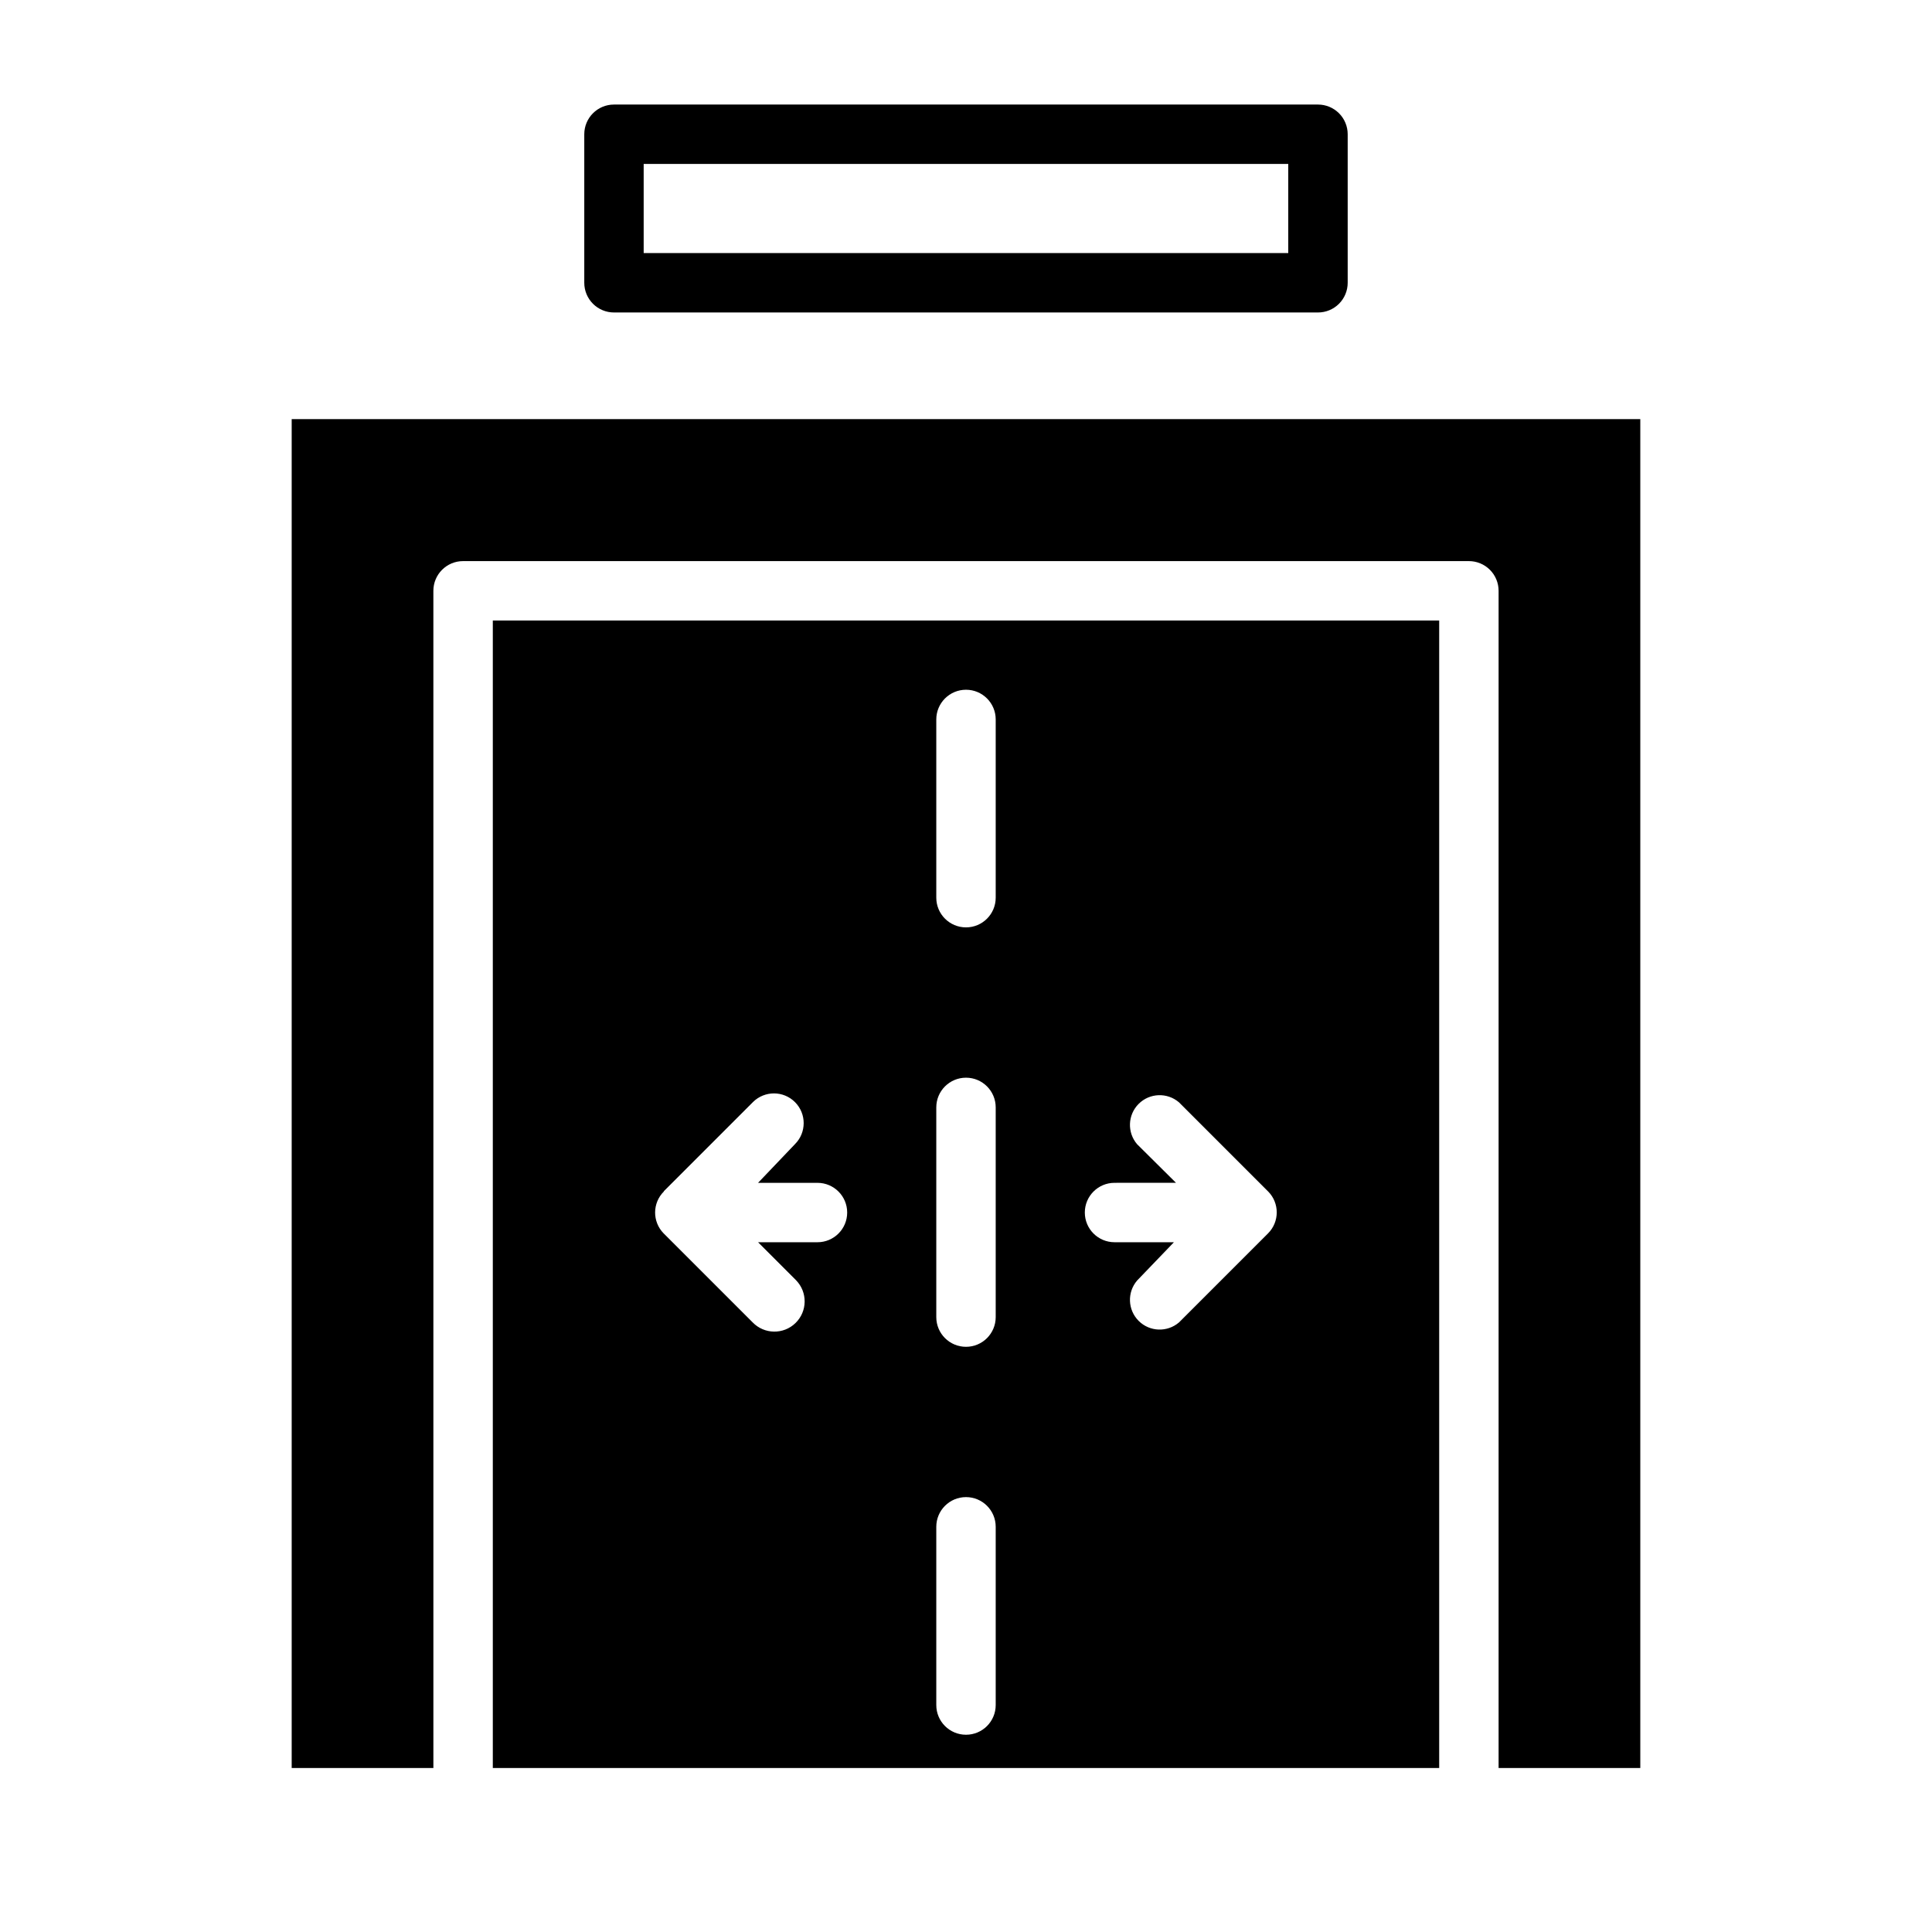
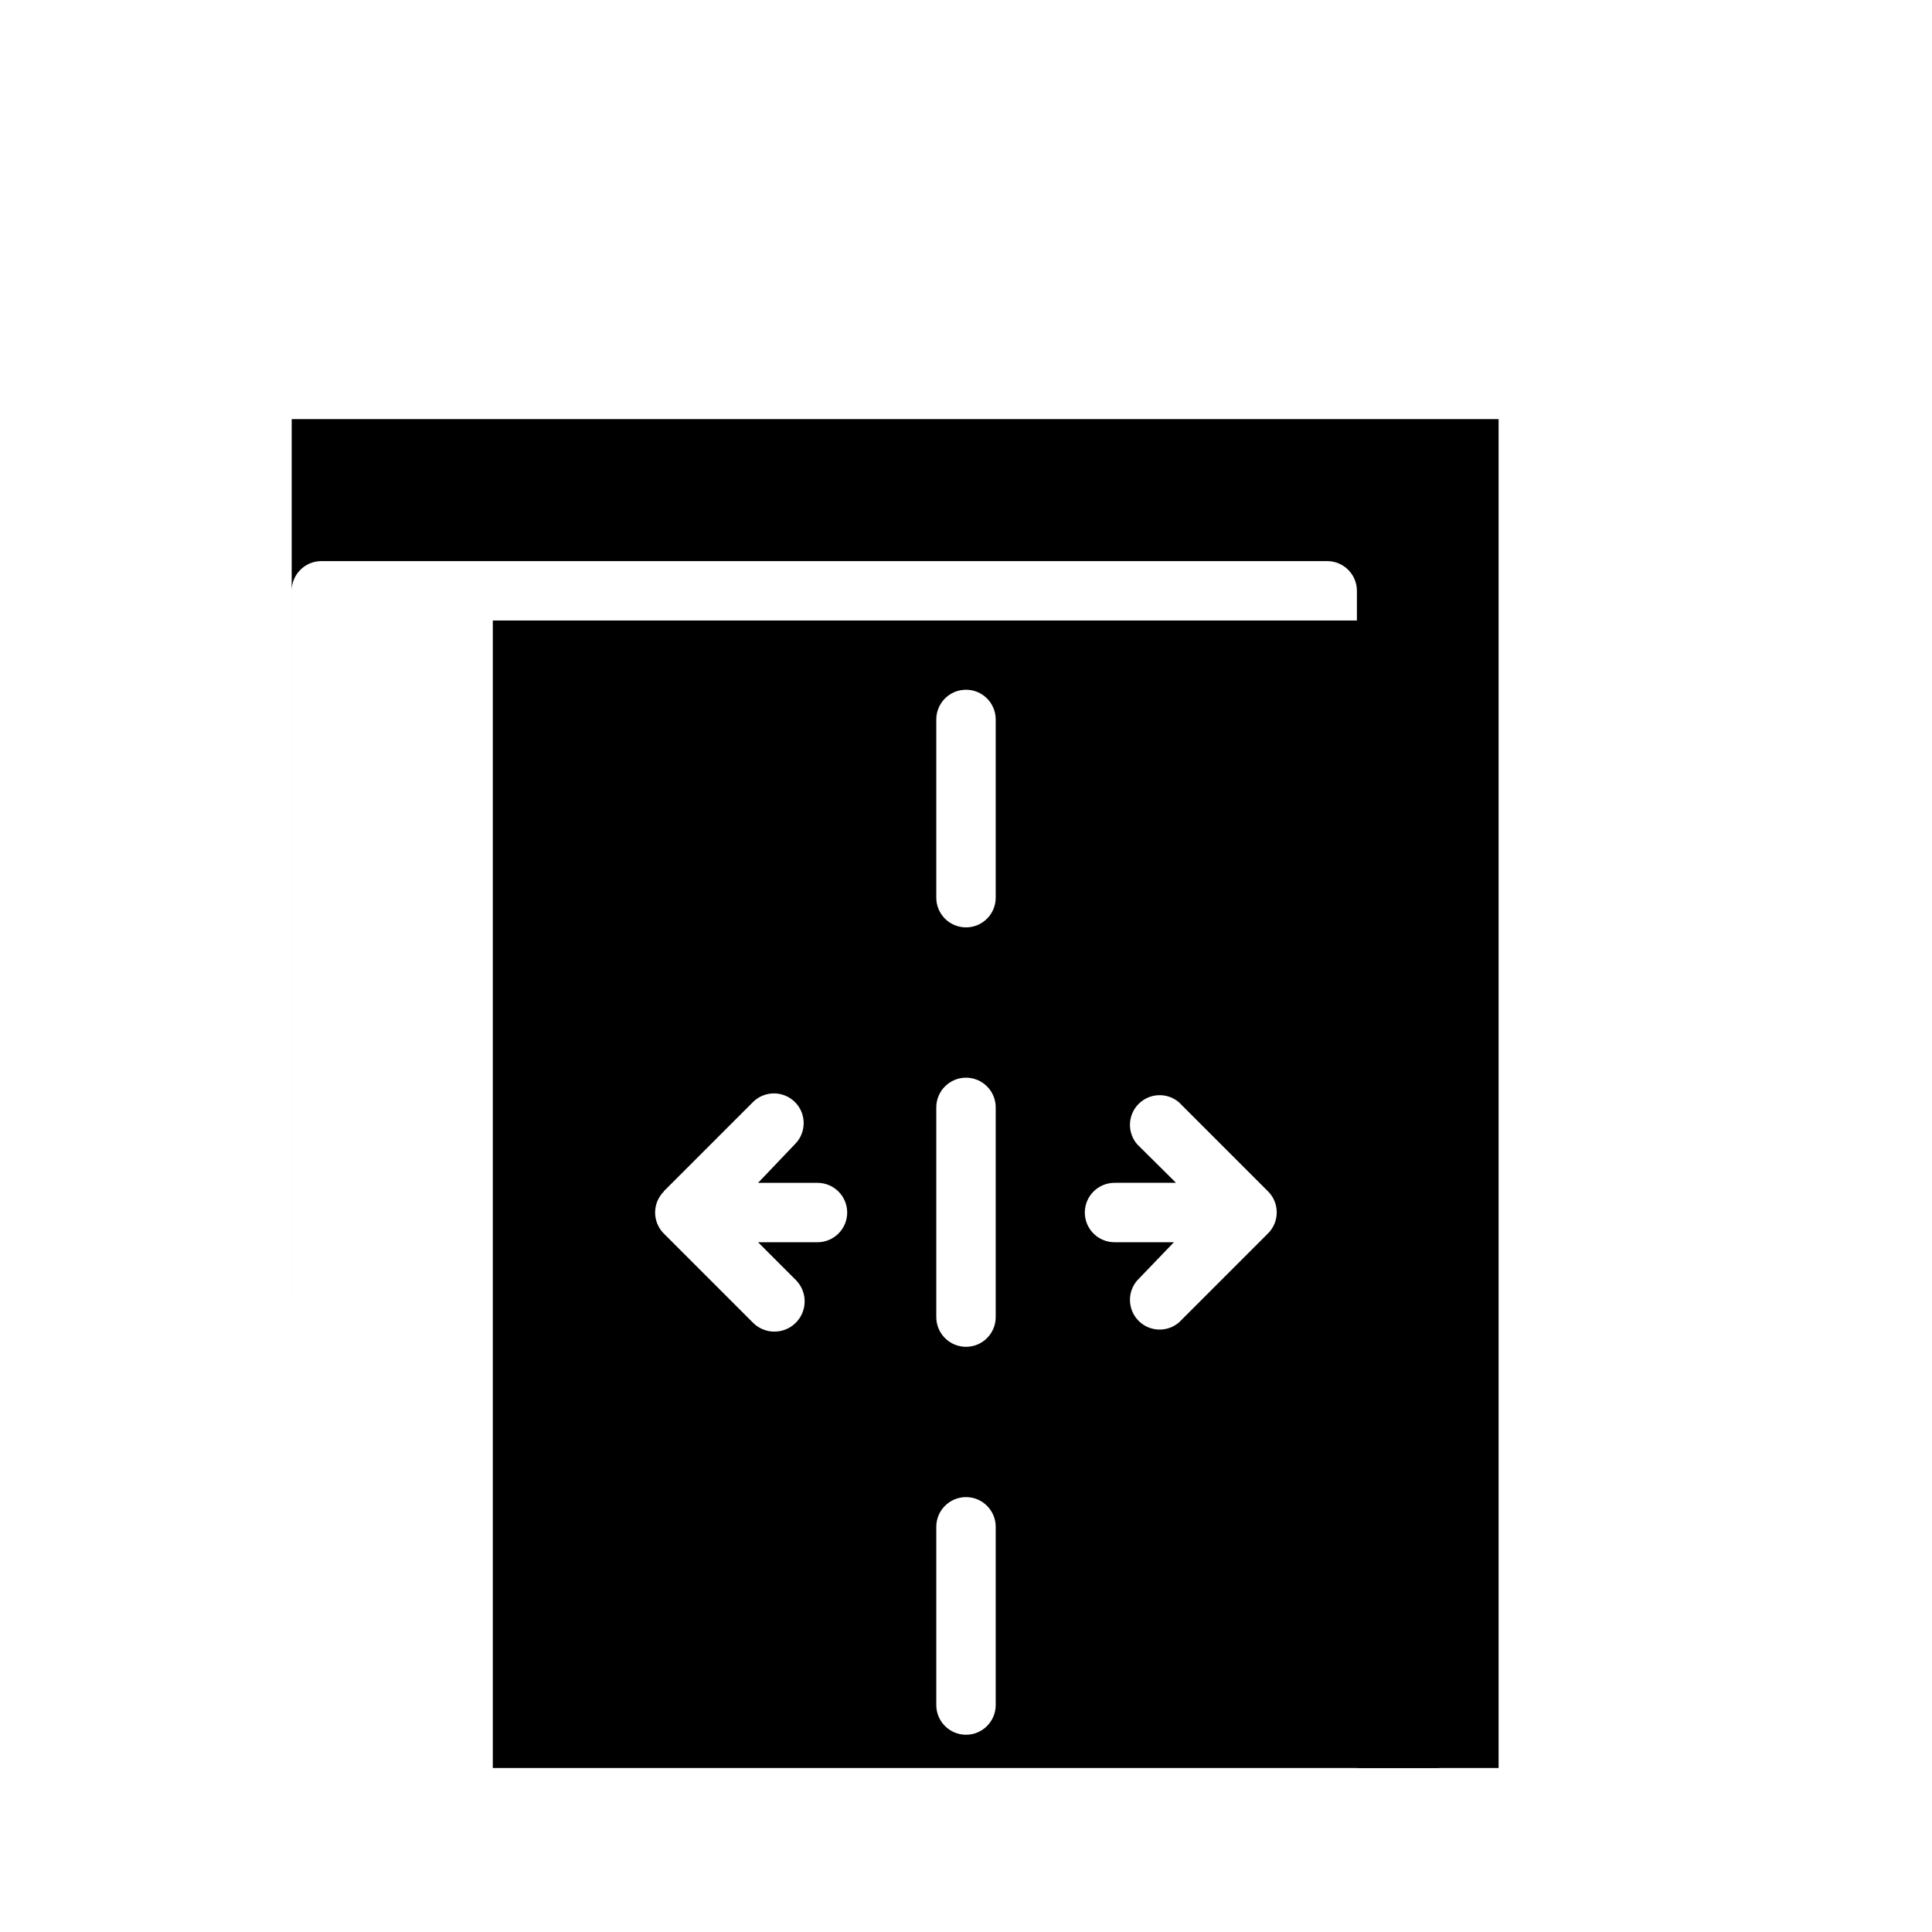
<svg xmlns="http://www.w3.org/2000/svg" fill="#000000" width="800px" height="800px" version="1.1" viewBox="144 144 512 512">
  <g>
-     <path d="m221.3 255.07v357.47h37.551l-0.004-311.97c0-4.348 3.527-7.871 7.875-7.871h266.55c2.086 0 4.09 0.828 5.566 2.305 1.477 1.477 2.305 3.481 2.305 5.566v311.97h37.551v-357.47z" />
+     <path d="m221.3 255.07v357.47l-0.004-311.97c0-4.348 3.527-7.871 7.875-7.871h266.55c2.086 0 4.09 0.828 5.566 2.305 1.477 1.477 2.305 3.481 2.305 5.566v311.97h37.551v-357.47z" />
    <path d="m274.6 612.54h250.8v-304.1h-250.8zm165.31-155.08h15.742l-10.312-10.234c-2.672-3.125-2.492-7.777 0.414-10.688 2.906-2.906 7.562-3.086 10.688-0.41l23.617 23.617v-0.004c3.051 3.07 3.051 8.031 0 11.102l-23.617 23.617v-0.004c-3.125 2.676-7.781 2.496-10.688-0.41-2.906-2.91-3.086-7.562-0.414-10.688l9.762-10.156h-15.742c-4.348 0-7.871-3.523-7.871-7.871 0-4.348 3.523-7.871 7.871-7.871zm-47.785-122.8c0-4.348 3.527-7.871 7.875-7.871s7.871 3.523 7.871 7.871v47.234c0 4.348-3.523 7.871-7.871 7.871s-7.875-3.523-7.875-7.871zm0 102.81c0-4.348 3.527-7.871 7.875-7.871s7.871 3.523 7.871 7.871v55.578c0 4.348-3.523 7.871-7.871 7.871s-7.875-3.523-7.875-7.871zm0 111.15c0-4.348 3.527-7.871 7.875-7.871s7.871 3.523 7.871 7.871v47.234c0 4.348-3.523 7.871-7.871 7.871s-7.875-3.523-7.875-7.871zm-72.188-88.953 23.617-23.617c3.09-3.062 8.074-3.047 11.141 0.039 3.066 3.09 3.047 8.074-0.039 11.141l-9.762 10.234h15.742c4.348 0 7.875 3.523 7.875 7.871 0 4.348-3.527 7.871-7.875 7.871h-15.742l10.078 10.078h-0.004c3.09 3.172 3.019 8.25-0.156 11.336-3.172 3.086-8.25 3.016-11.336-0.16l-23.617-23.617v0.004c-3.027-3.094-2.992-8.051 0.082-11.102z" />
-     <path d="m306.71 226.81h186.57c2.09 0 4.09-0.828 5.566-2.305 1.477-1.477 2.305-3.477 2.305-5.566v-39.359c0-2.09-0.828-4.09-2.305-5.566-1.477-1.477-3.477-2.305-5.566-2.305h-186.57c-4.348 0-7.871 3.523-7.871 7.871v39.359c0 2.09 0.828 4.09 2.305 5.566 1.477 1.477 3.481 2.305 5.566 2.305zm7.871-39.359h170.82v23.617h-170.82z" />
  </g>
</svg>